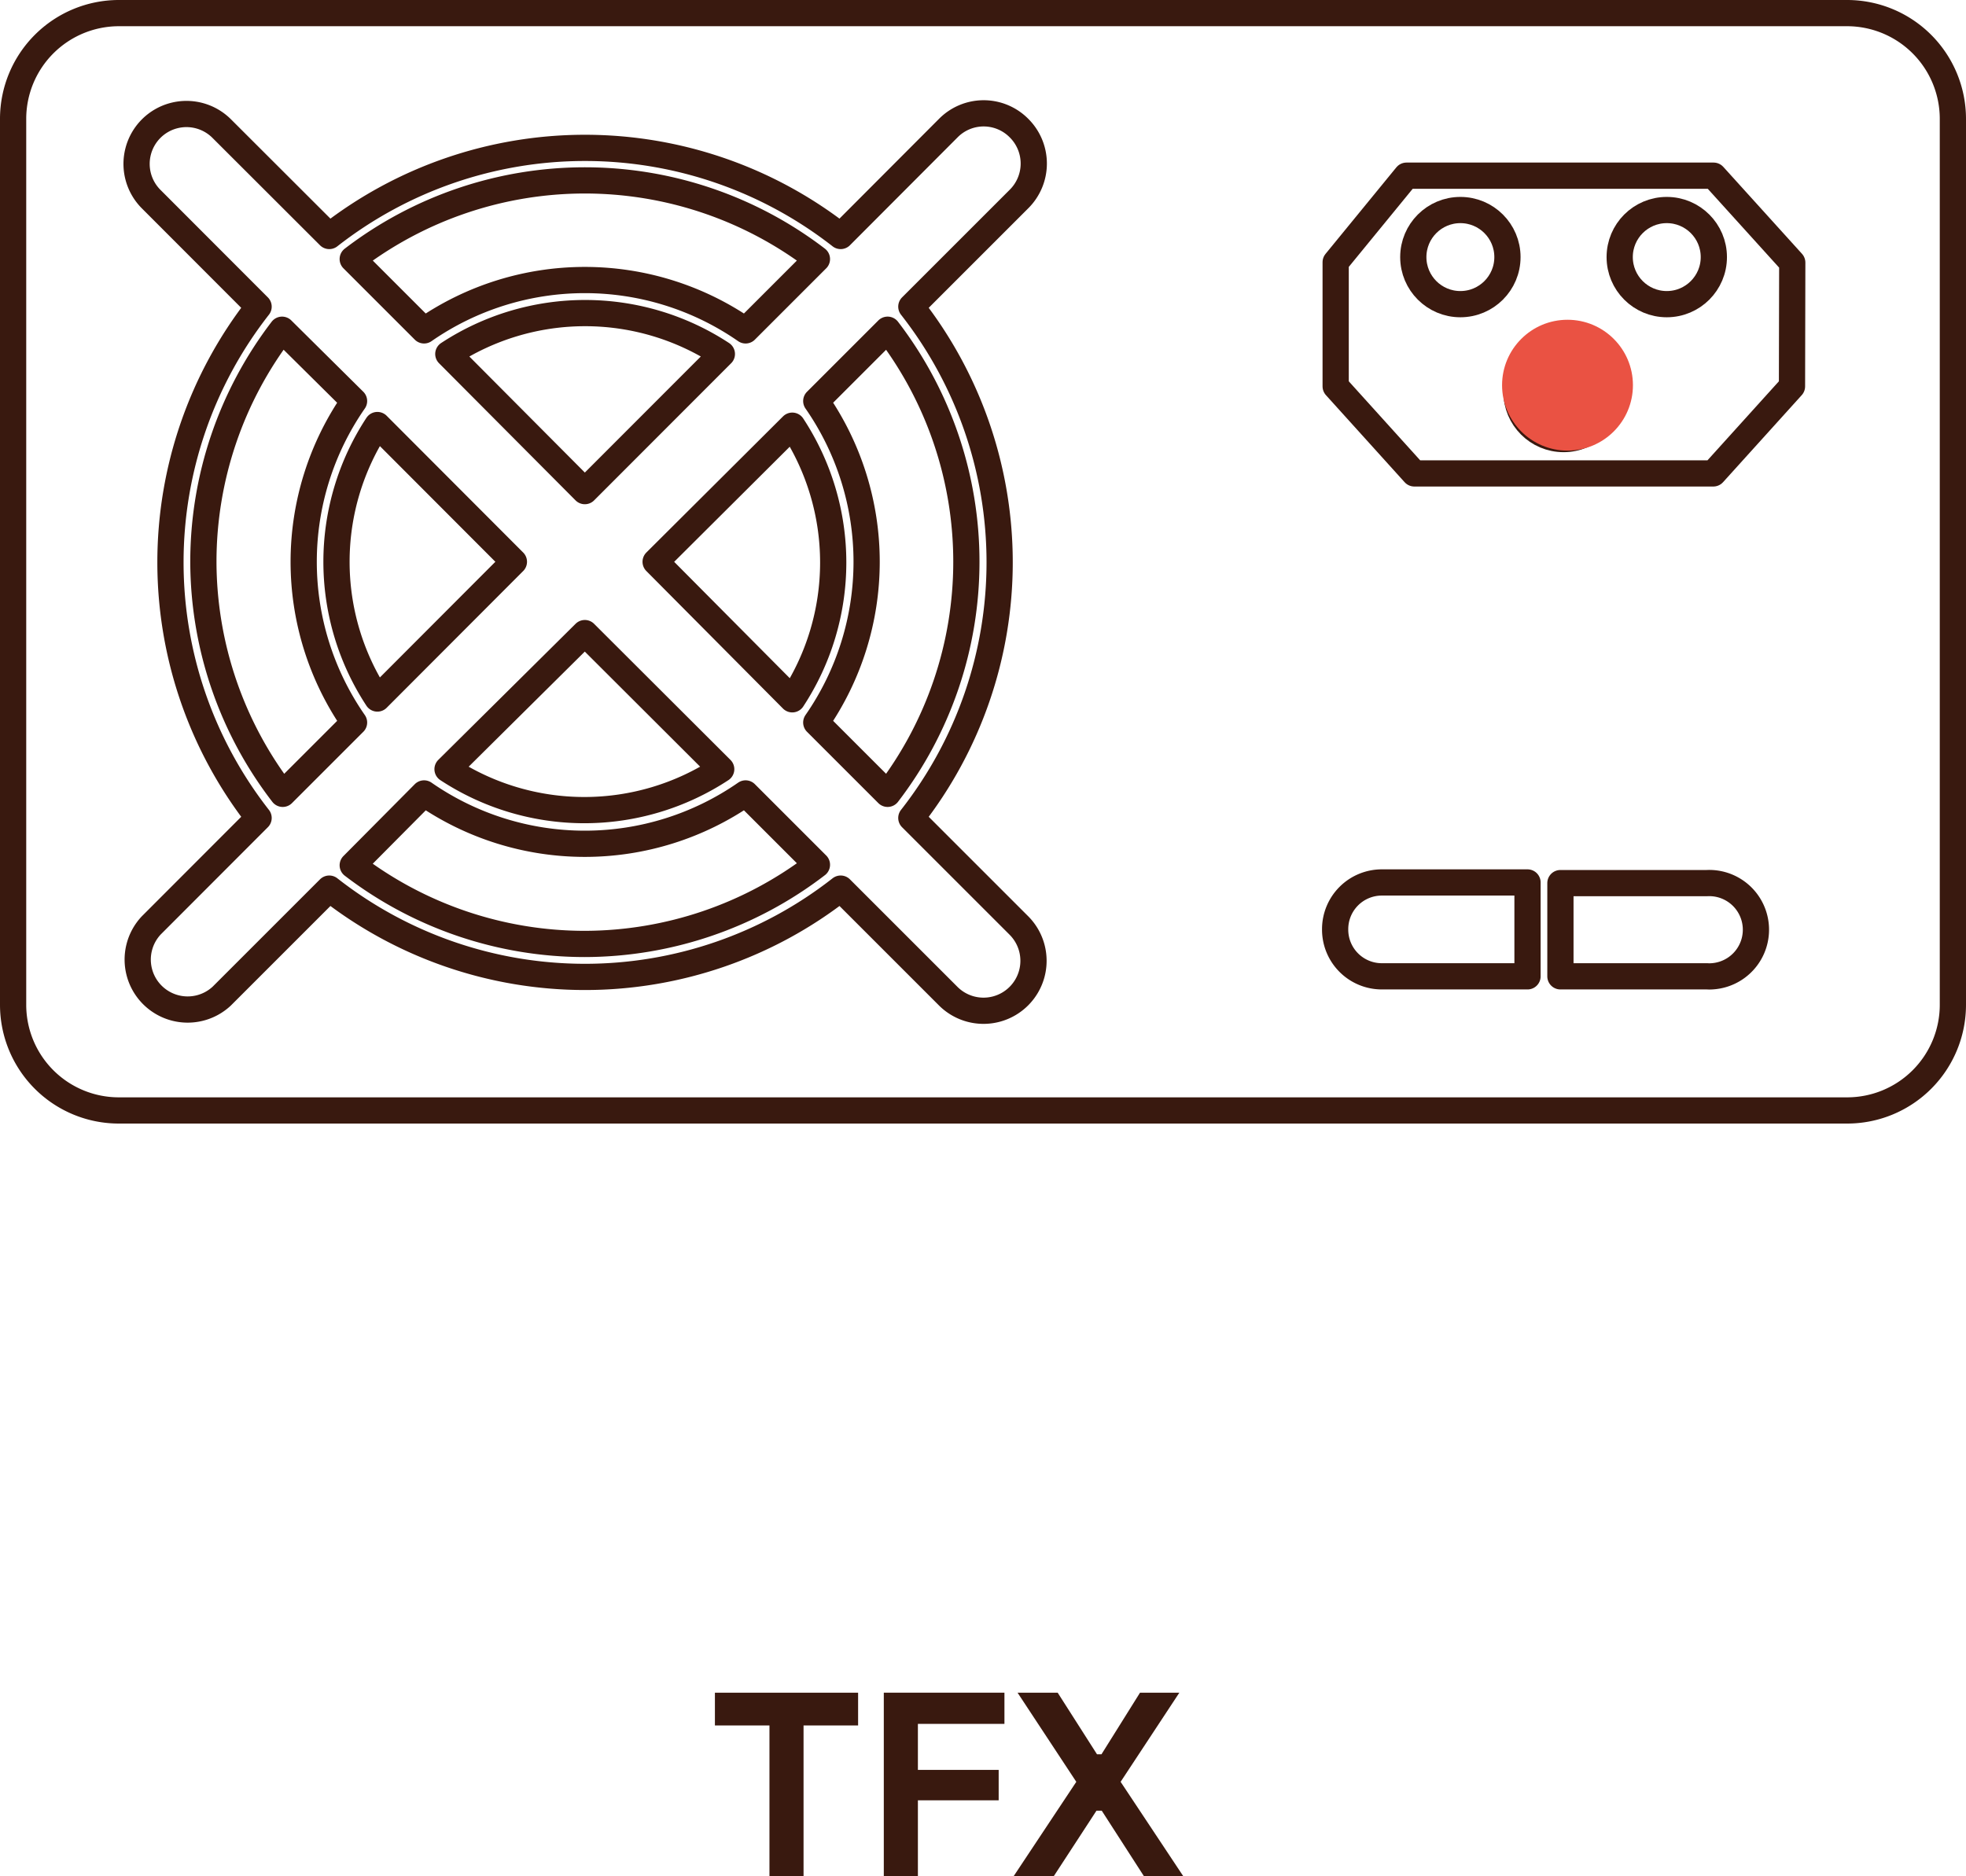
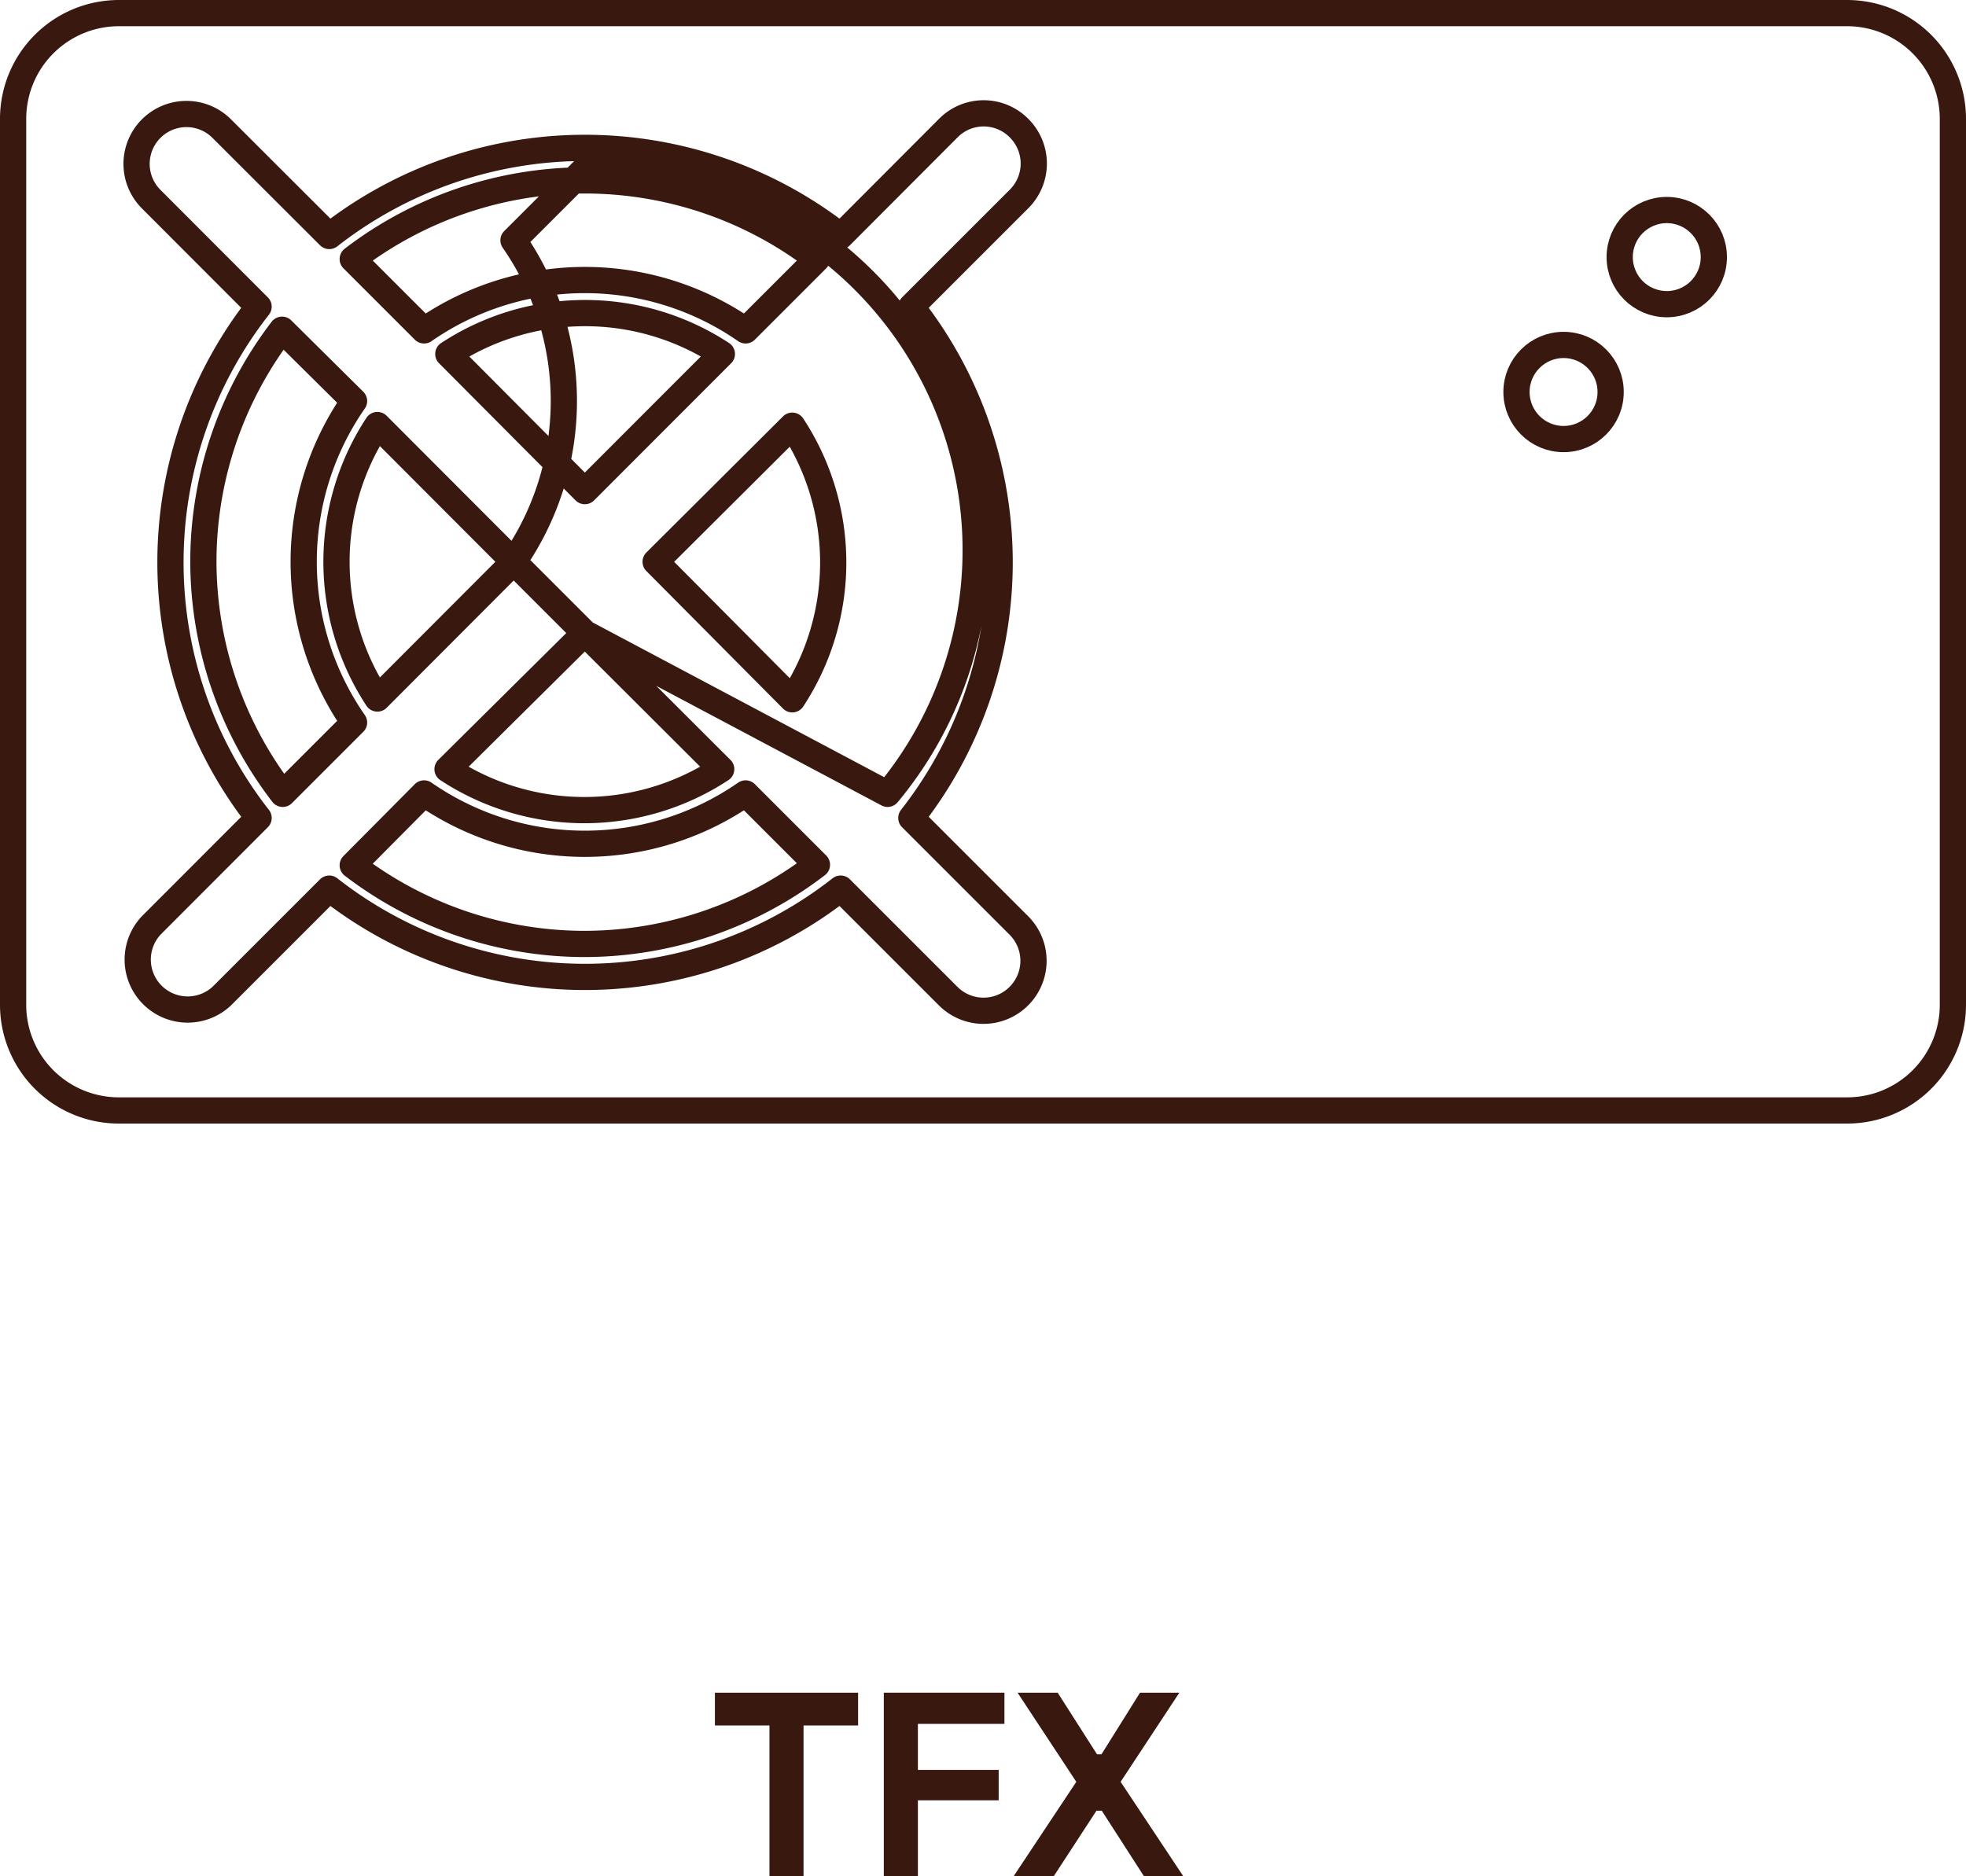
<svg xmlns="http://www.w3.org/2000/svg" viewBox="0 0 149.93 143.11">
  <defs>
    <style>.cls-1{fill:none;stroke:#39190f;stroke-linecap:round;stroke-linejoin:round;stroke-width:2px;}.cls-2{fill:#ea5243;}.cls-3{fill:#39190f;}</style>
  </defs>
  <g id="Warstwa_2" data-name="Warstwa 2">
    <g id="Warstwa_1-2" data-name="Warstwa 1">
      <path class="cls-1" d="M140.87,1H9.06A8.07,8.07,0,0,0,1,9.06V76.64A8.06,8.06,0,0,0,9.06,84.7H140.87a8.06,8.06,0,0,0,8.06-8.06V9.06A8.07,8.07,0,0,0,140.87,1Z" />
-       <path class="cls-1" d="M77.7,9.76a3.79,3.79,0,0,0-5.37,0l0,0L64.11,18a31.65,31.65,0,0,0-39,0l-8.2-8.19a3.8,3.8,0,0,0-5.38,5.38h0l8.19,8.2a31.65,31.65,0,0,0,0,39l-8.19,8.2a3.81,3.81,0,0,0,5.38,5.39l8.2-8.2a31.6,31.6,0,0,0,39,0l8.2,8.2a3.81,3.81,0,0,0,5.39-5.39l-8.2-8.2a31.6,31.6,0,0,0,0-39l8.2-8.2A3.81,3.81,0,0,0,77.7,9.76Zm-33.1,4a29.11,29.11,0,0,1,17.7,6L56.86,25.2a21.49,21.49,0,0,0-24.52,0L26.9,19.76A29.11,29.11,0,0,1,44.6,13.76Zm0,23.7L34.19,27a19,19,0,0,1,20.86,0ZM15.51,42.85a29.11,29.11,0,0,1,6-17.7L27,30.59a21.49,21.49,0,0,0,0,24.52l-5.44,5.44A29.11,29.11,0,0,1,15.51,42.85ZM28.78,53.28a19,19,0,0,1,0-20.86L39.19,42.85ZM44.6,72a29.11,29.11,0,0,1-17.7-6l5.44-5.48a21.49,21.49,0,0,0,24.52,0l5.44,5.44A29.15,29.15,0,0,1,44.6,72Zm0-23.71L55,58.67a19,19,0,0,1-20.87,0ZM67.69,60.55l-5.44-5.44a21.49,21.49,0,0,0,0-24.52l5.44-5.44A29.08,29.08,0,0,1,67.69,60.55ZM60.42,32.47a19,19,0,0,1,0,20.87L50,42.85Z" />
-       <path class="cls-1" d="M136.66,29.47l-6,6.64h-22.8l-6-6.64V20l5.4-6.6h23.42l6,6.63Z" />
-       <circle class="cls-1" cx="111.37" cy="19.61" r="3.59" />
+       <path class="cls-1" d="M77.7,9.76a3.79,3.79,0,0,0-5.37,0l0,0L64.11,18a31.65,31.65,0,0,0-39,0l-8.2-8.19a3.8,3.8,0,0,0-5.38,5.38h0l8.19,8.2a31.65,31.65,0,0,0,0,39l-8.19,8.2a3.81,3.81,0,0,0,5.38,5.39l8.2-8.2a31.6,31.6,0,0,0,39,0l8.2,8.2a3.81,3.81,0,0,0,5.39-5.39l-8.2-8.2a31.6,31.6,0,0,0,0-39l8.2-8.2A3.81,3.81,0,0,0,77.7,9.76Zm-33.1,4a29.11,29.11,0,0,1,17.7,6L56.86,25.2a21.49,21.49,0,0,0-24.52,0L26.9,19.76A29.11,29.11,0,0,1,44.6,13.76Zm0,23.7L34.19,27a19,19,0,0,1,20.86,0ZM15.51,42.85a29.11,29.11,0,0,1,6-17.7L27,30.59a21.49,21.49,0,0,0,0,24.52l-5.44,5.44A29.11,29.11,0,0,1,15.51,42.85ZM28.78,53.28a19,19,0,0,1,0-20.86L39.19,42.85ZM44.6,72a29.11,29.11,0,0,1-17.7-6l5.44-5.48a21.49,21.49,0,0,0,24.52,0l5.44,5.44A29.15,29.15,0,0,1,44.6,72Zm0-23.71L55,58.67a19,19,0,0,1-20.87,0Zl-5.44-5.44a21.49,21.49,0,0,0,0-24.52l5.44-5.44A29.08,29.08,0,0,1,67.69,60.55ZM60.42,32.47a19,19,0,0,1,0,20.87L50,42.85Z" />
      <circle class="cls-1" cx="127.11" cy="19.61" r="3.59" />
      <circle class="cls-1" cx="119.24" cy="29.9" r="3.59" />
-       <path class="cls-1" d="M101.82,70.86a3.56,3.56,0,0,1,3.55-3.55h11.12v7.16H105.37a3.56,3.56,0,0,1-3.55-3.57Zm28.37,3.61H119V67.36h11.16a3.56,3.56,0,0,1,.38,7.11A2.41,2.41,0,0,1,130.19,74.47Z" />
-       <circle class="cls-2" cx="119.54" cy="29.38" r="4.99" />
      <path class="cls-3" d="M61.28,143.11h-2.6v-11.5H54.52v-2.5H65.44v2.5H61.28Z" />
      <path class="cls-3" d="M70,143.11h-2.6v-14H76.6v2.38H70V135h6.16v2.32H70Z" />
      <path class="cls-3" d="M80.36,143.11H77.3l4.78-7.2-4.48-6.8h3.06l3,4.7H84l2.94-4.7h3l-4.48,6.8,4.78,7.2H87.24l-3.22-5h-.4Z" />
    </g>
  </g>
</svg>